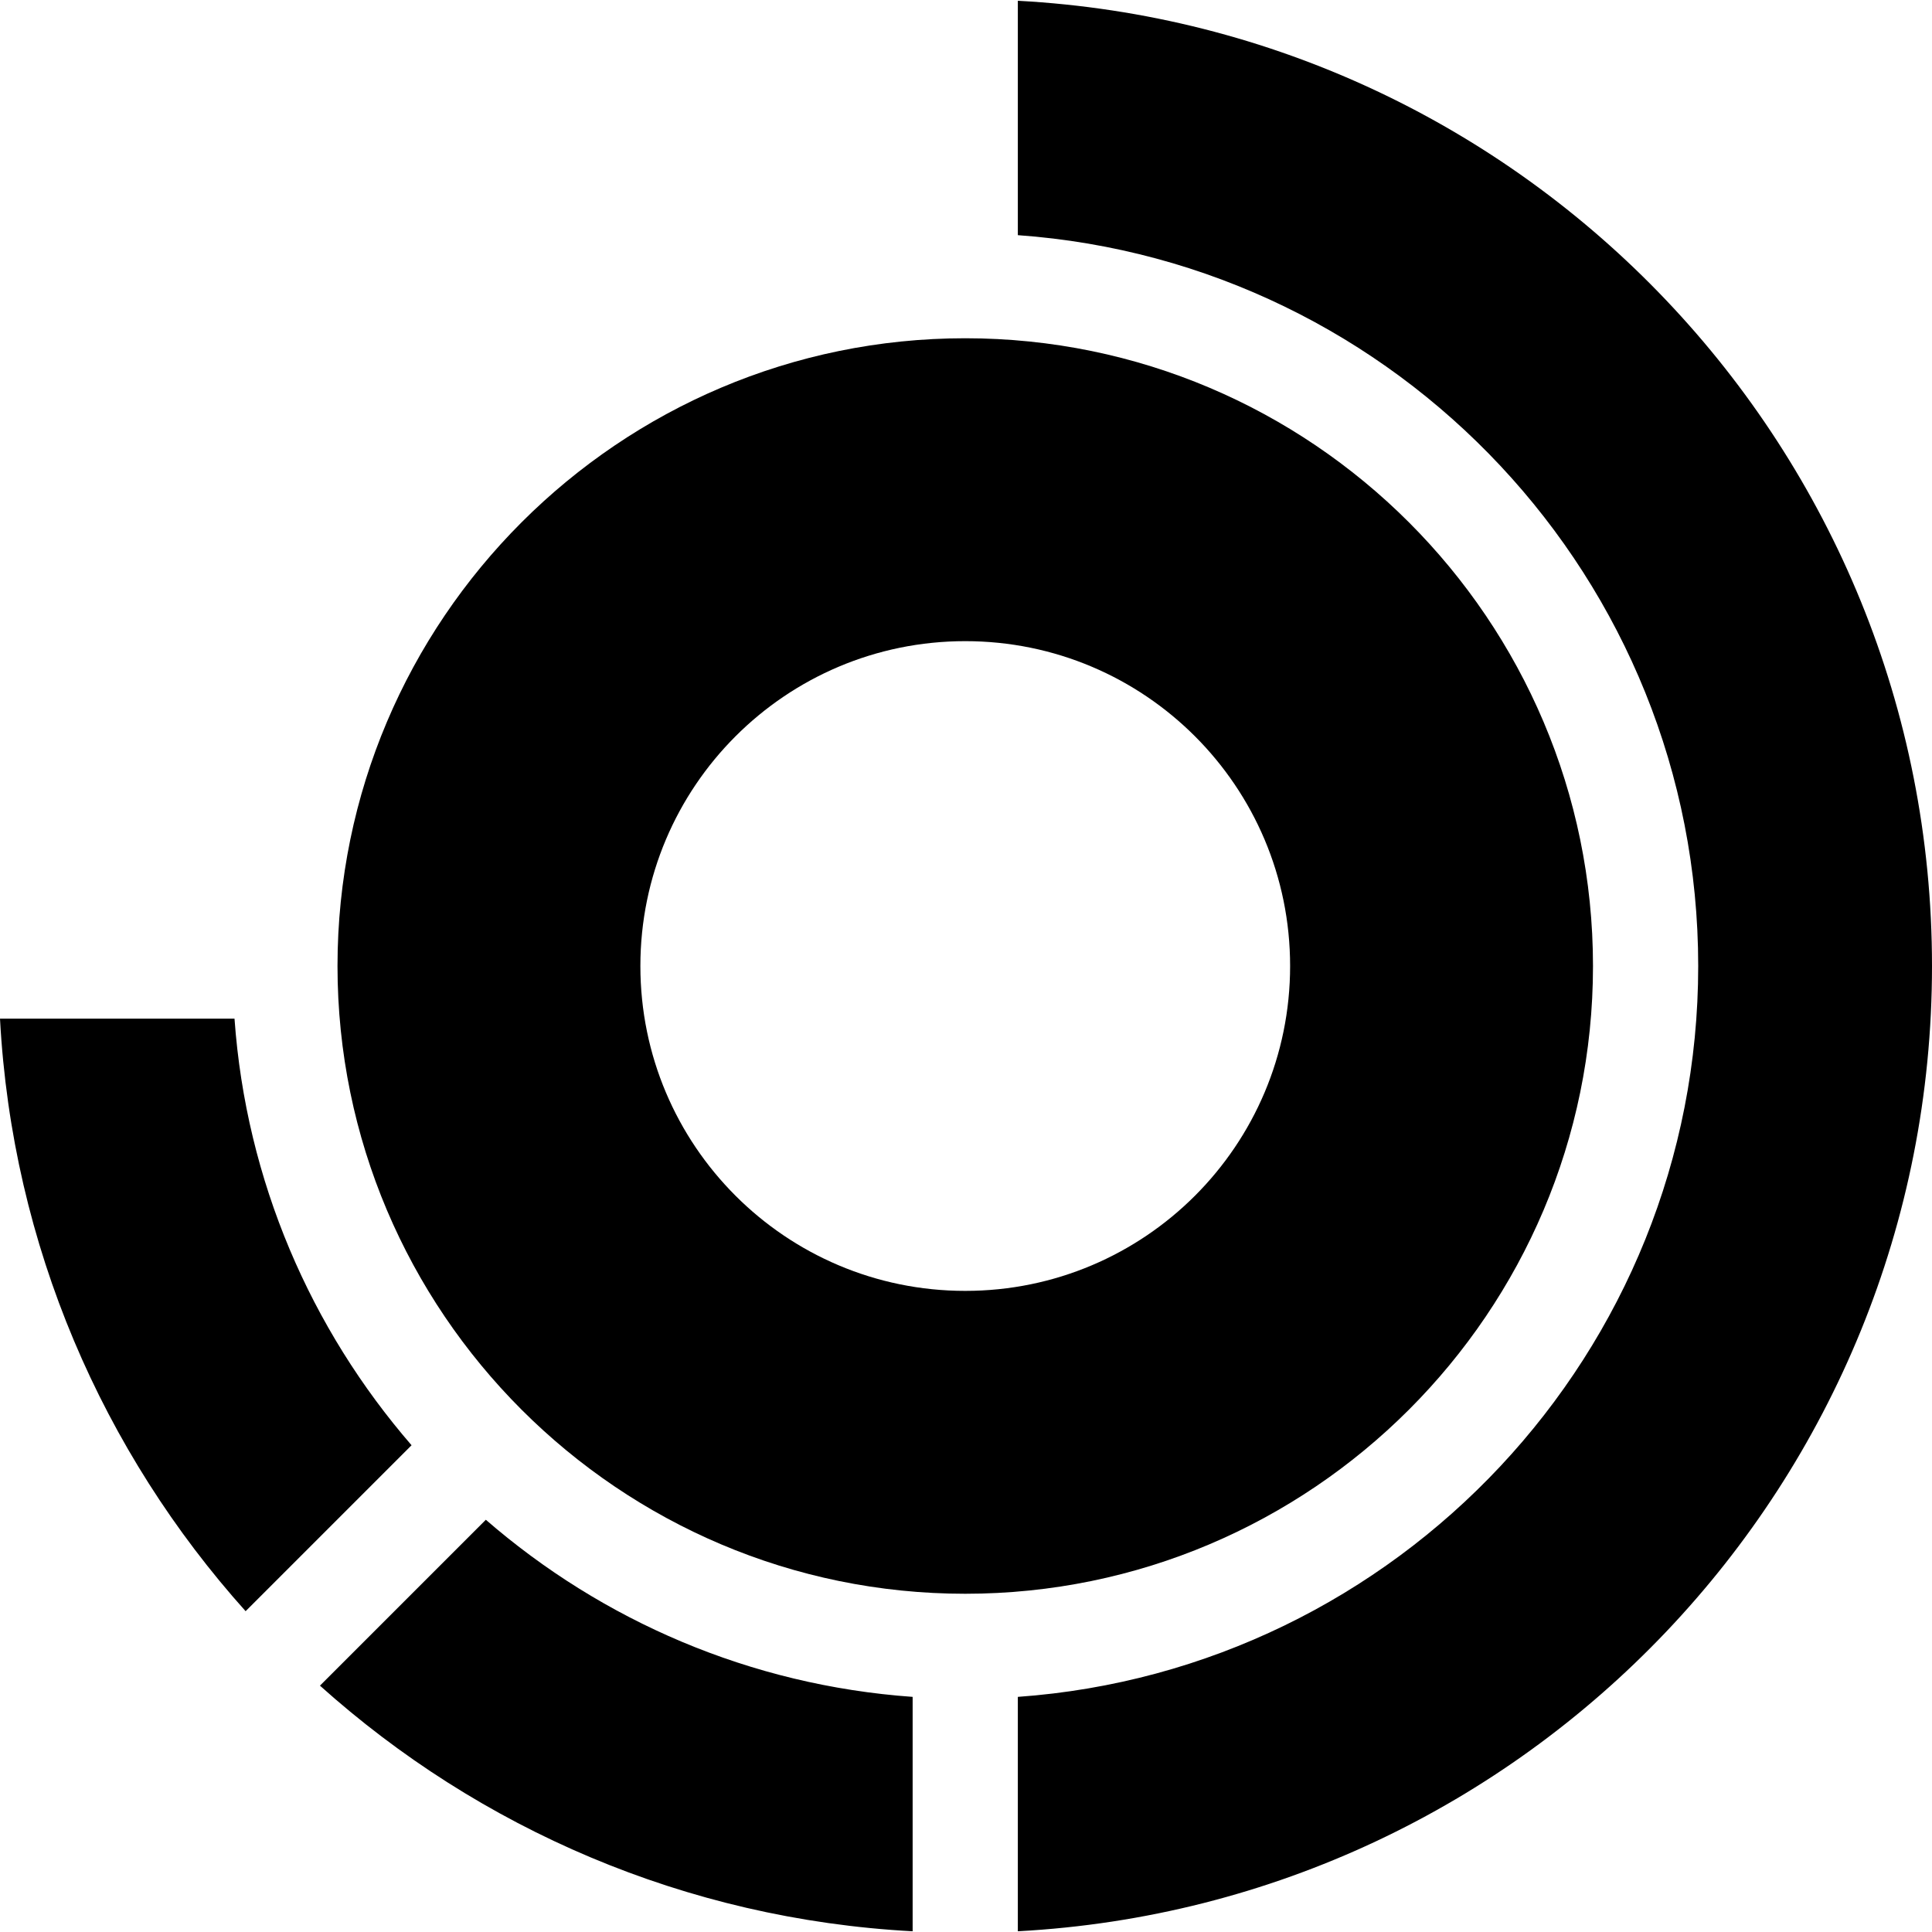
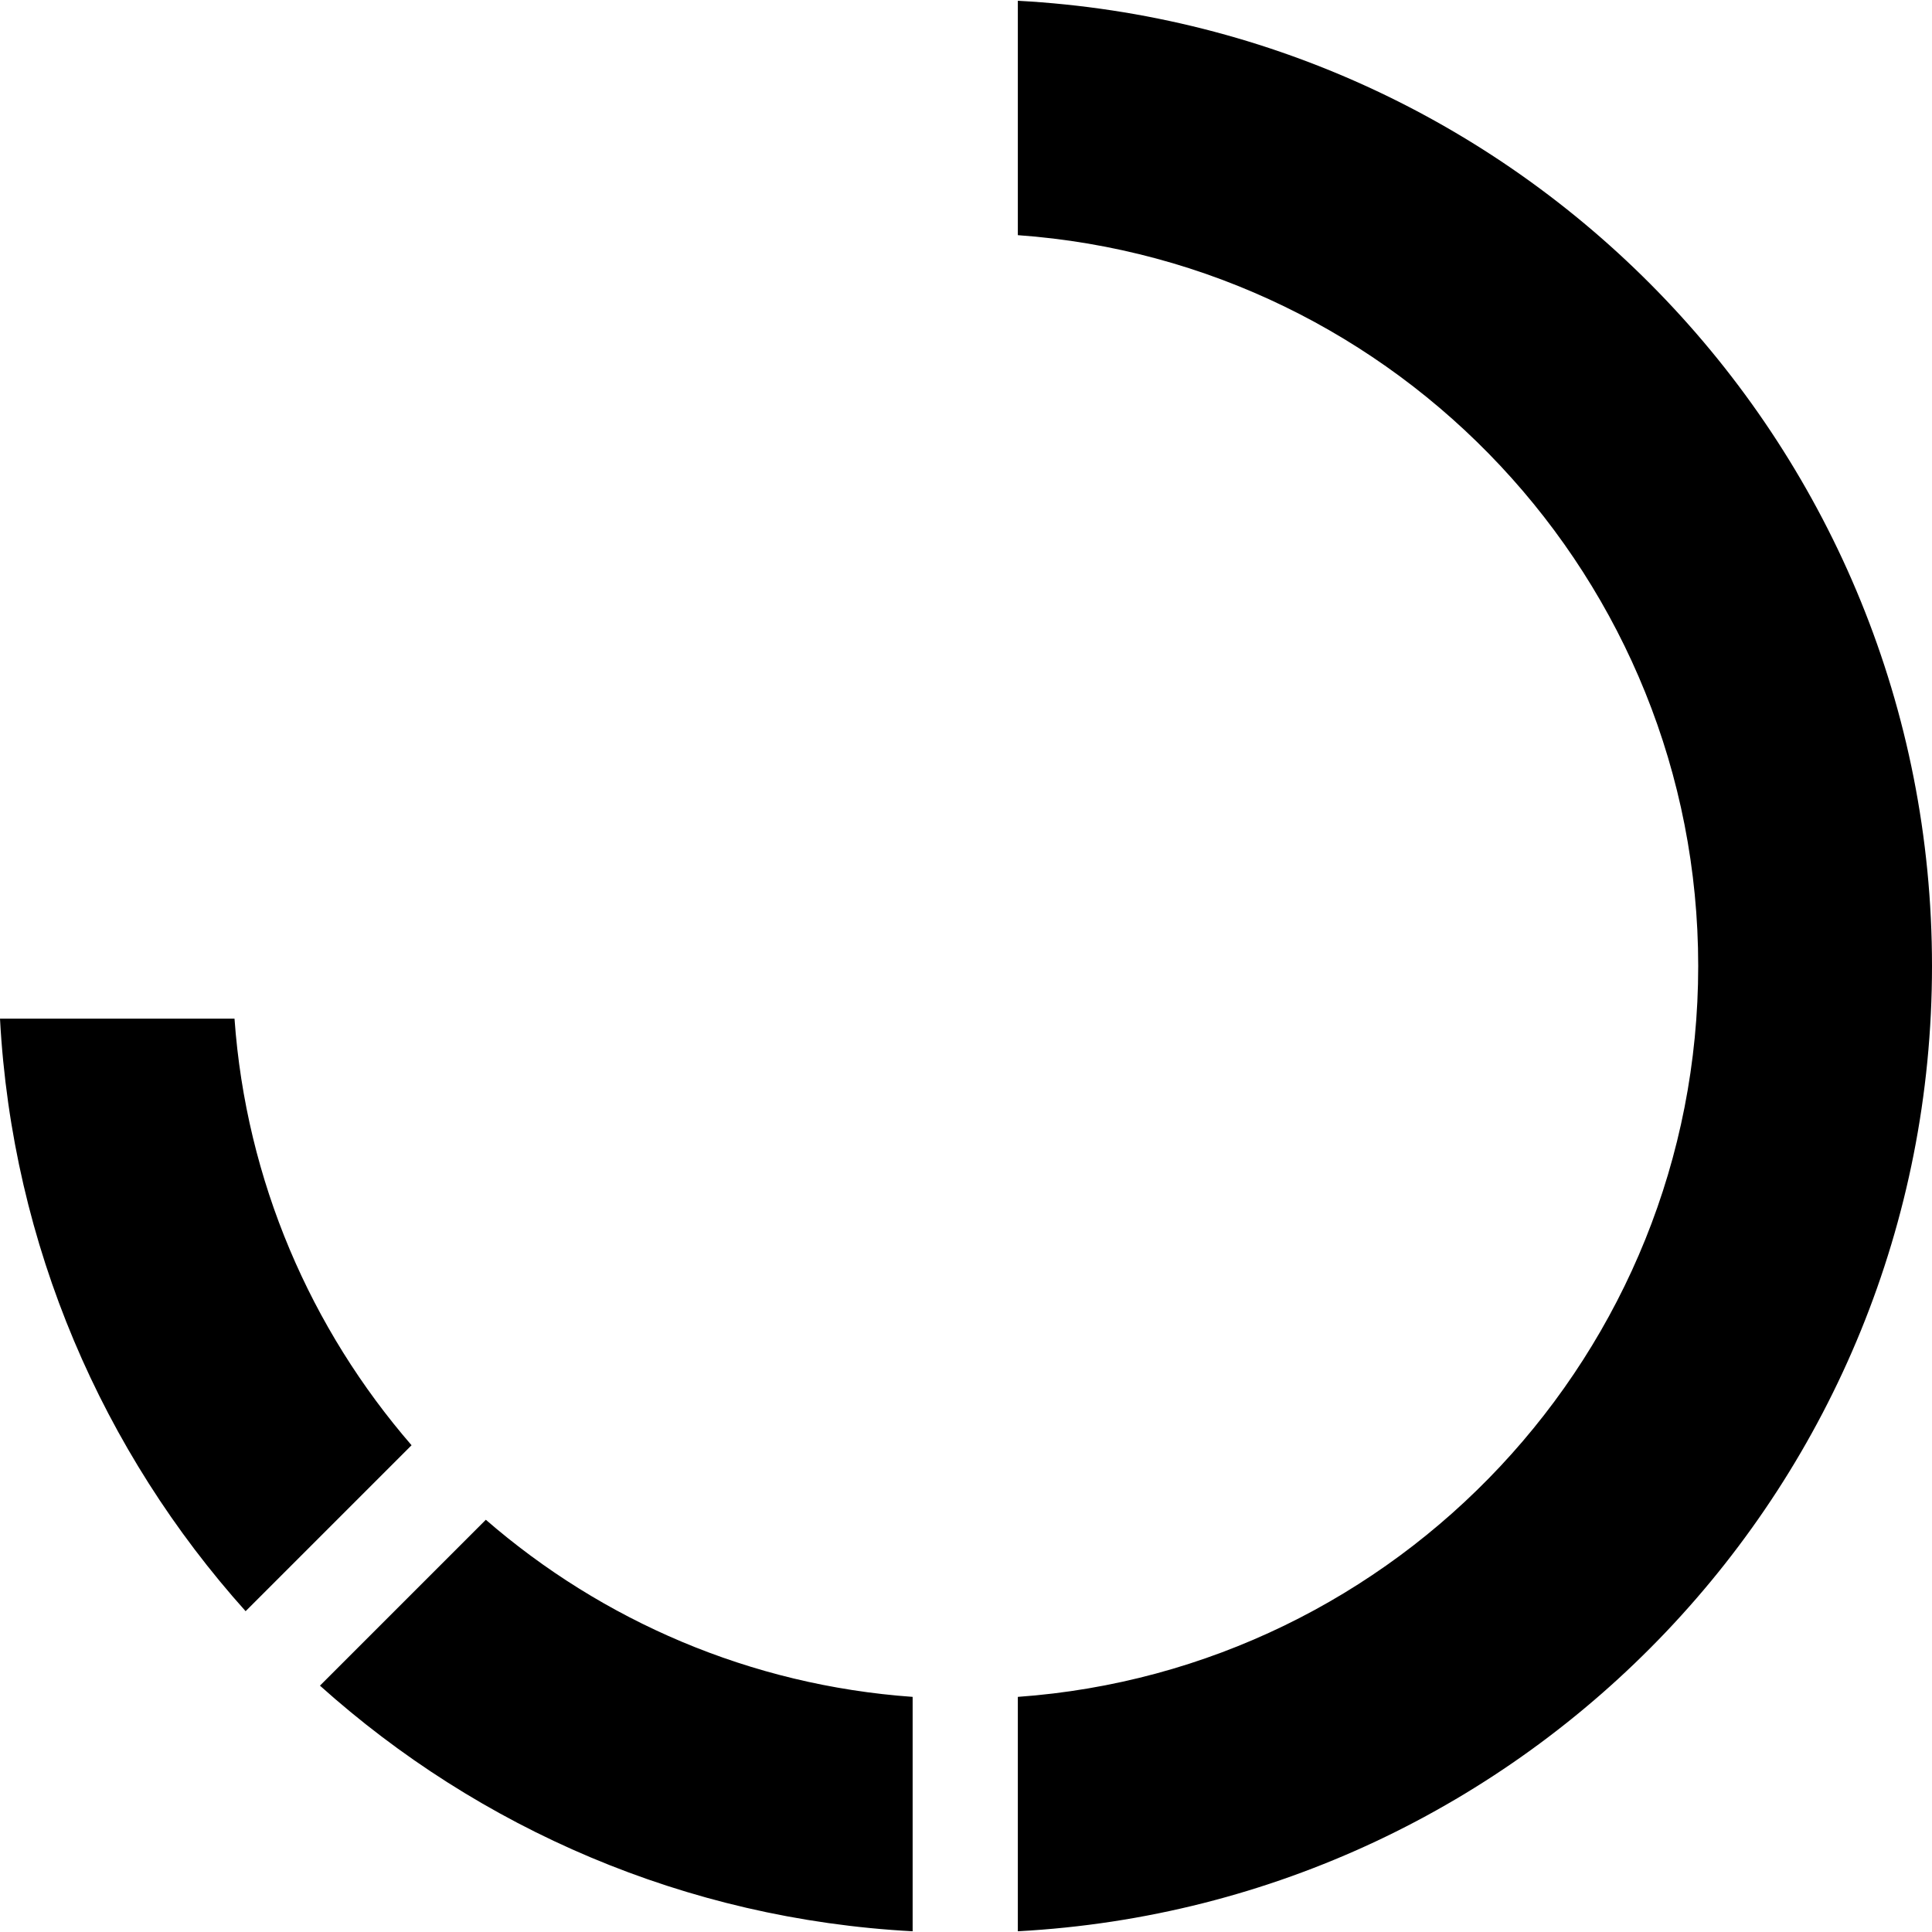
<svg xmlns="http://www.w3.org/2000/svg" width="100" height="100" viewBox="0 0 100 100" fill="none">
-   <path d="M49.961 17.508C32.045 17.508 17.469 32.084 17.469 50.001C17.469 67.917 32.045 82.493 49.961 82.493C67.877 82.493 82.453 67.917 82.453 50.001C82.453 32.084 67.877 17.508 49.961 17.508ZM49.961 66.816C40.673 66.816 33.146 59.288 33.146 50.001C33.146 40.713 40.673 33.186 49.961 33.186C59.249 33.186 66.776 40.713 66.776 50.001C66.776 59.288 59.249 66.816 49.961 66.816Z" fill="black" style="fill:black;fill-opacity:1;" />
  <path fill-rule="evenodd" clip-rule="evenodd" d="M52.683 12.172V0.04C79.052 1.45 100 23.281 100 50.001C100 76.721 79.052 98.546 52.683 99.962V87.83C72.336 86.426 87.899 70.004 87.899 50.001C87.899 29.997 72.336 13.575 52.683 12.172ZM21.305 74.809C16.095 68.794 12.737 61.134 12.138 52.724H0C0.629 64.492 5.337 75.172 12.713 83.395L21.299 74.809H21.305ZM47.238 99.962V87.83C38.821 87.231 31.161 83.879 25.147 78.663L16.561 87.249C24.79 94.631 35.469 99.332 47.232 99.962H47.238Z" fill="url(#a)" style="" />
  <defs>
    <linearGradient id="a" x1="54.644" y1="7.066" x2="5.464" y2="56.246" gradientUnits="userSpaceOnUse">
      <stop stop-color="#0096FF" style="stop-color:#0096FF;stop-color:color(display-p3 0 0.586 1);stop-opacity:1;" />
      <stop offset="1" stop-color="#FF1E56" style="stop-color:#FF1E56;stop-color:color(display-p3 1 0.118 0.337);stop-opacity:1;" />
    </linearGradient>
  </defs>
</svg>